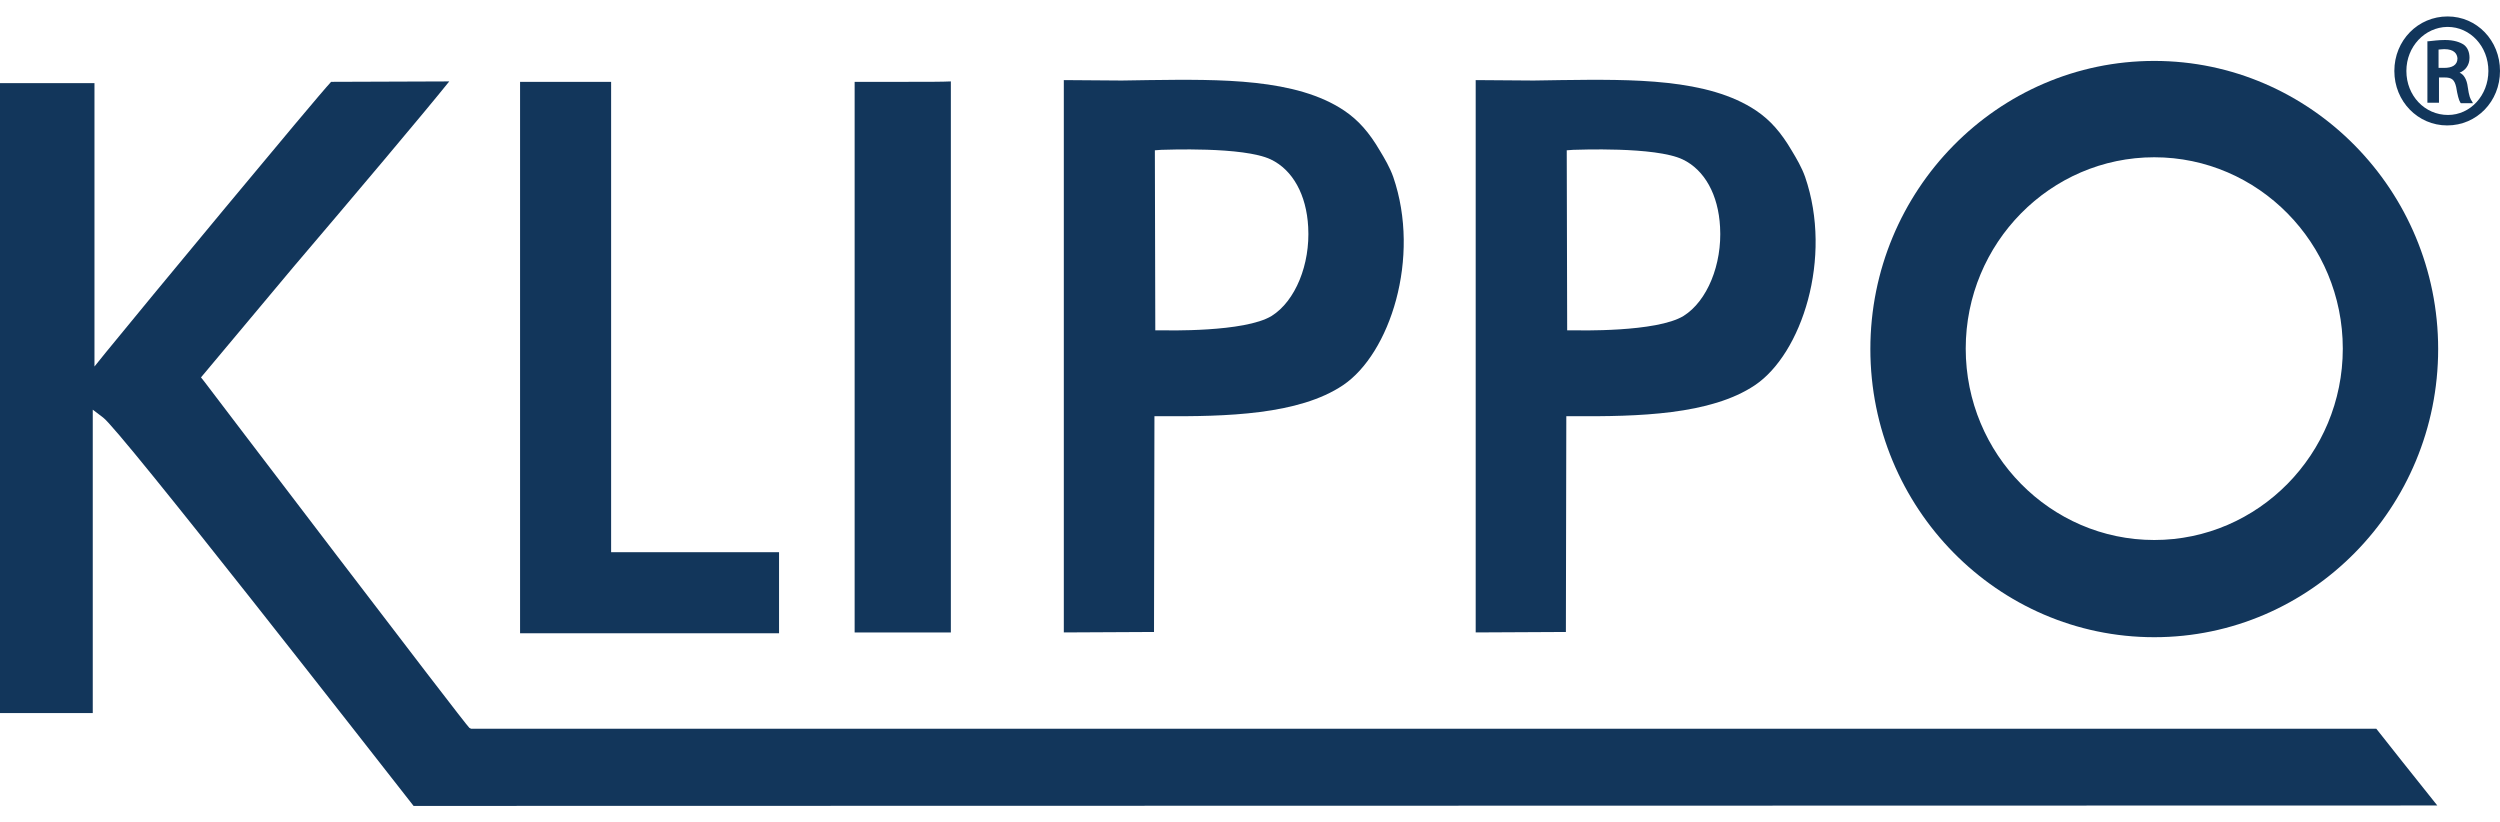
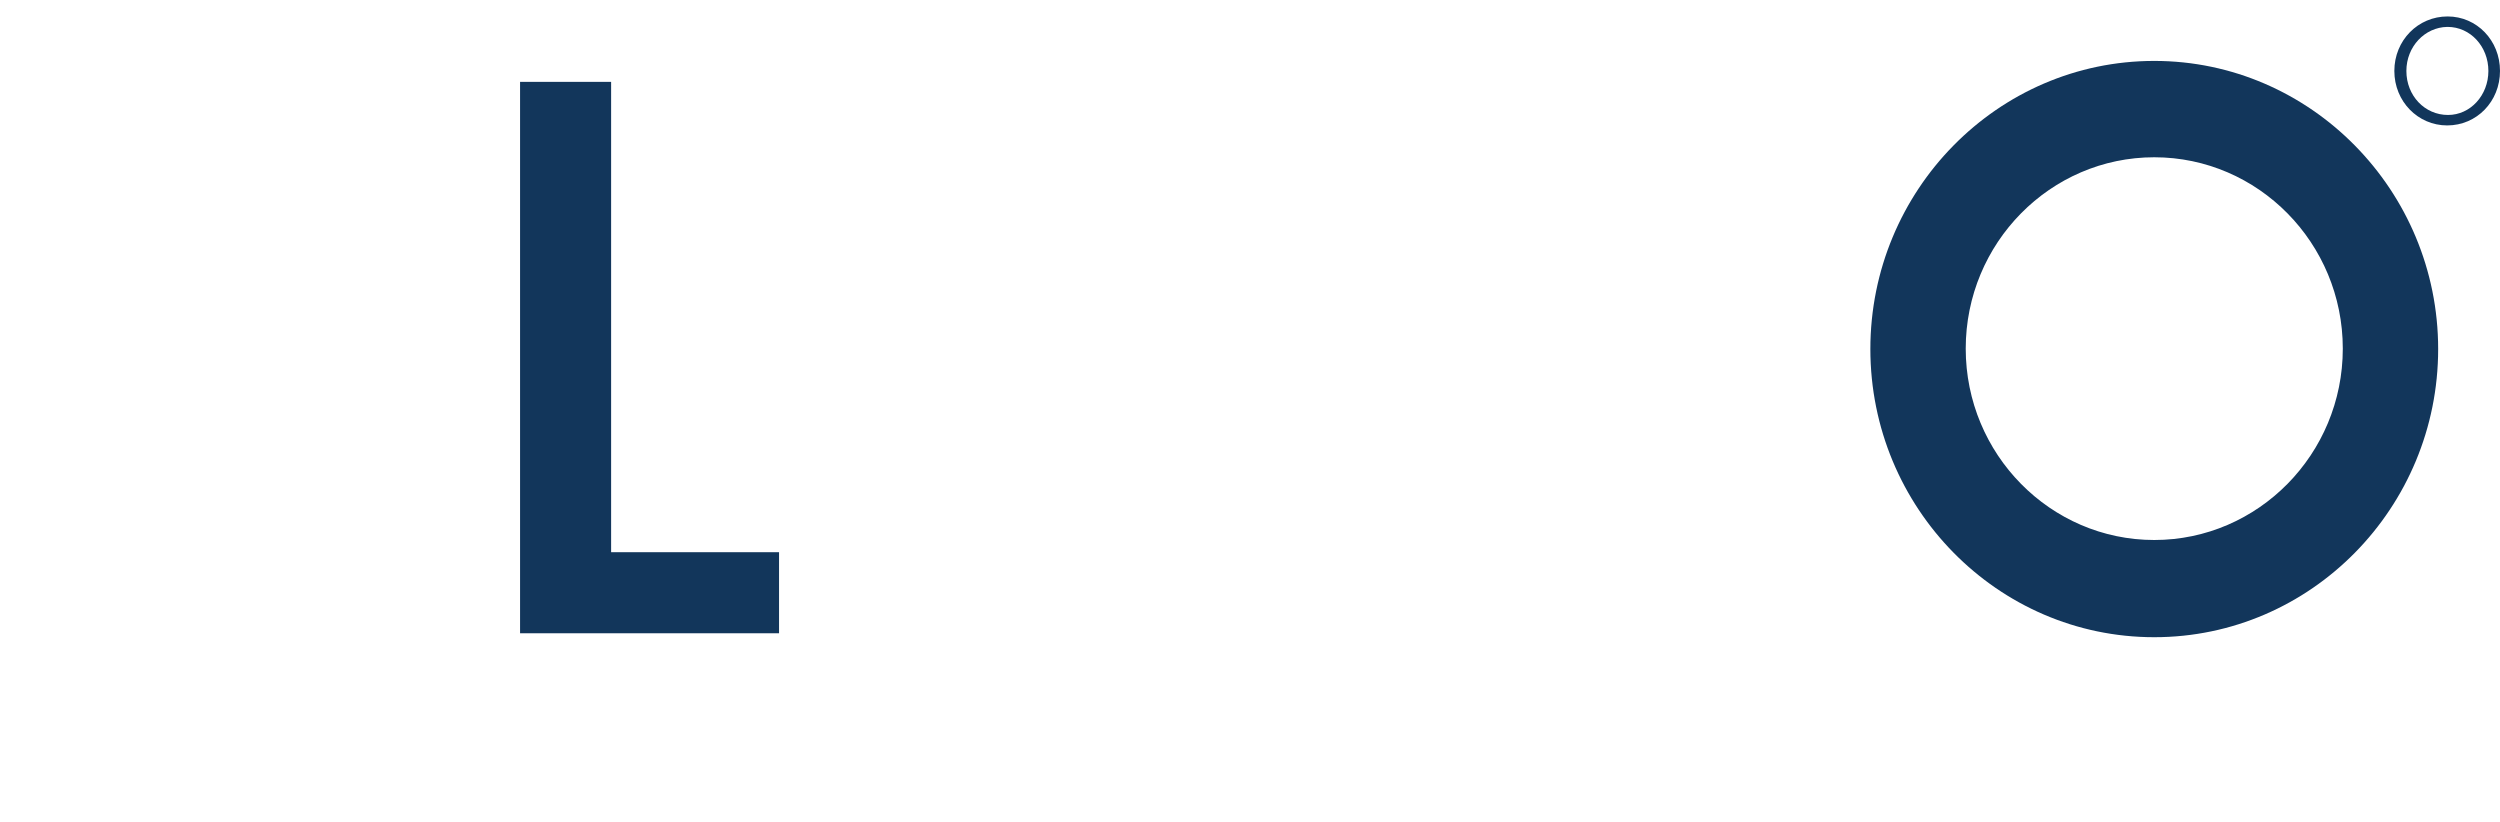
<svg xmlns="http://www.w3.org/2000/svg" width="76" height="25" viewBox="0 0 76 25" fill="none">
  <g clip-path="url(#clip0_10_823)">
-     <path d="M28.906 2.475C28.645 2.488 28.201 2.488 27.444 2.488C27.444 2.488 26.295 2.488 25.981 2.488C25.981 2.885 25.981 18.828 25.981 19.226C26.321 19.226 28.58 19.226 28.906 19.226C28.906 18.841 28.906 2.846 28.906 2.475Z" fill="#12365B" />
    <path d="M23.683 16.787C23.305 16.787 18.578 16.787 18.578 16.787C18.578 16.787 18.578 2.885 18.578 2.488C18.252 2.488 16.137 2.488 15.81 2.488C15.81 2.885 15.81 18.855 15.81 19.252C16.189 19.252 23.305 19.252 23.683 19.252C23.683 18.921 23.683 17.118 23.683 16.787Z" fill="#12365B" />
-     <path d="M14.323 22.154L14.27 22.128C14.179 22.075 6.293 11.711 6.215 11.605L6.11 11.473L8.917 8.12C10.667 6.066 12.926 3.389 13.657 2.475C12.991 2.475 10.21 2.488 10.066 2.488C9.57 3.018 4.269 9.419 3.225 10.704L2.872 11.142C2.872 11.142 2.872 2.925 2.872 2.528C2.533 2.528 0.339 2.528 0 2.528C0 2.925 0 21.28 0 21.677C0.326 21.677 2.481 21.677 2.82 21.677C2.82 21.28 2.82 12.454 2.82 12.454L3.133 12.692C3.63 13.037 11.45 23.069 12.573 24.5C12.769 24.5 73.258 24.487 74.094 24.487C73.689 23.983 72.331 22.274 72.24 22.154C72.031 22.154 14.323 22.154 14.323 22.154Z" fill="#12365B" />
-     <path d="M35.082 19.212C35.082 18.828 35.095 12.652 35.095 12.652H35.304C37.275 12.666 39.482 12.613 40.826 11.711C42.249 10.757 43.203 7.842 42.354 5.377C42.249 5.085 42.093 4.82 41.949 4.582C41.623 4.025 41.296 3.654 40.865 3.363C39.403 2.382 37.118 2.408 34.925 2.435L34.102 2.448C34.102 2.448 32.666 2.435 32.34 2.435C32.34 2.832 32.34 18.828 32.34 19.226C32.666 19.226 34.755 19.212 35.082 19.212ZM35.304 4.555C35.408 4.555 37.797 4.449 38.633 4.847C39.299 5.165 39.717 5.92 39.769 6.901C39.834 8.041 39.377 9.154 38.659 9.604C37.837 10.108 35.421 10.042 35.317 10.042H35.121L35.108 4.569L35.304 4.555Z" fill="#12365B" />
    <path d="M65.49 19.371C70.255 19.371 74.12 15.435 74.12 10.611C74.12 5.788 70.242 1.852 65.49 1.852C60.724 1.852 56.859 5.788 56.859 10.611C56.859 15.435 60.724 19.371 65.49 19.371ZM65.49 4.781C68.649 4.781 71.221 7.391 71.221 10.598C71.221 13.805 68.649 16.416 65.49 16.416C62.33 16.416 59.758 13.805 59.758 10.598C59.758 7.391 62.33 4.781 65.49 4.781Z" fill="#12365B" />
-     <path d="M47.603 19.212C47.603 18.828 47.616 12.652 47.616 12.652H47.825C49.797 12.666 52.003 12.613 53.348 11.711C54.771 10.757 55.724 7.842 54.875 5.377C54.771 5.085 54.614 4.82 54.471 4.582C54.144 4.025 53.818 3.654 53.387 3.363C51.925 2.382 49.64 2.408 47.446 2.435L46.624 2.448C46.624 2.448 45.188 2.435 44.861 2.435C44.861 2.832 44.861 18.828 44.861 19.226C45.188 19.226 47.277 19.212 47.603 19.212ZM47.825 4.555C47.929 4.555 50.319 4.449 51.154 4.847C51.82 5.165 52.238 5.92 52.29 6.901C52.356 8.041 51.899 9.154 51.181 9.604C50.358 10.108 47.943 10.042 47.838 10.042H47.642L47.629 4.569L47.825 4.555Z" fill="#12365B" />
-     <path d="M74.407 0.5C73.506 0.5 72.788 1.229 72.788 2.157C72.788 3.084 73.506 3.813 74.394 3.813C75.295 3.813 76 3.084 76 2.157C76 1.229 75.295 0.5 74.407 0.5ZM74.42 3.495C74.407 3.495 74.407 3.495 74.42 3.495C73.715 3.495 73.154 2.912 73.154 2.157C73.154 1.414 73.715 0.831 74.394 0.818H74.407C75.099 0.818 75.647 1.414 75.647 2.157C75.647 2.899 75.099 3.495 74.42 3.495Z" fill="#12365B" />
-     <path d="M75.02 2.647C74.994 2.422 74.903 2.263 74.772 2.21C74.942 2.143 75.073 1.984 75.073 1.759C75.073 1.573 75.007 1.441 74.903 1.361C74.785 1.282 74.602 1.216 74.328 1.216C74.119 1.216 73.963 1.242 73.819 1.255H73.793V3.124H74.145V3.097V2.355H74.315C74.537 2.355 74.615 2.422 74.668 2.647C74.707 2.885 74.746 3.044 74.798 3.124L74.811 3.137H75.177L75.151 3.084C75.099 3.018 75.059 2.925 75.02 2.647ZM74.302 2.064H74.132V1.507C74.172 1.507 74.237 1.494 74.302 1.494C74.615 1.494 74.694 1.64 74.707 1.772C74.707 1.984 74.537 2.064 74.302 2.064Z" fill="#12365B" />
+     <path d="M74.407 0.5C73.506 0.5 72.788 1.229 72.788 2.157C72.788 3.084 73.506 3.813 74.394 3.813C75.295 3.813 76 3.084 76 2.157C76 1.229 75.295 0.5 74.407 0.5ZM74.42 3.495C74.407 3.495 74.407 3.495 74.42 3.495C73.715 3.495 73.154 2.912 73.154 2.157C73.154 1.414 73.715 0.831 74.394 0.818H74.407C75.099 0.818 75.647 1.414 75.647 2.157C75.647 2.899 75.099 3.495 74.42 3.495" fill="#12365B" />
  </g>
  <defs>
    <clipPath id="clip0_10_823">
      <rect width="76" height="24" fill="white" transform="translate(0 0.5)" />
    </clipPath>
  </defs>
</svg>